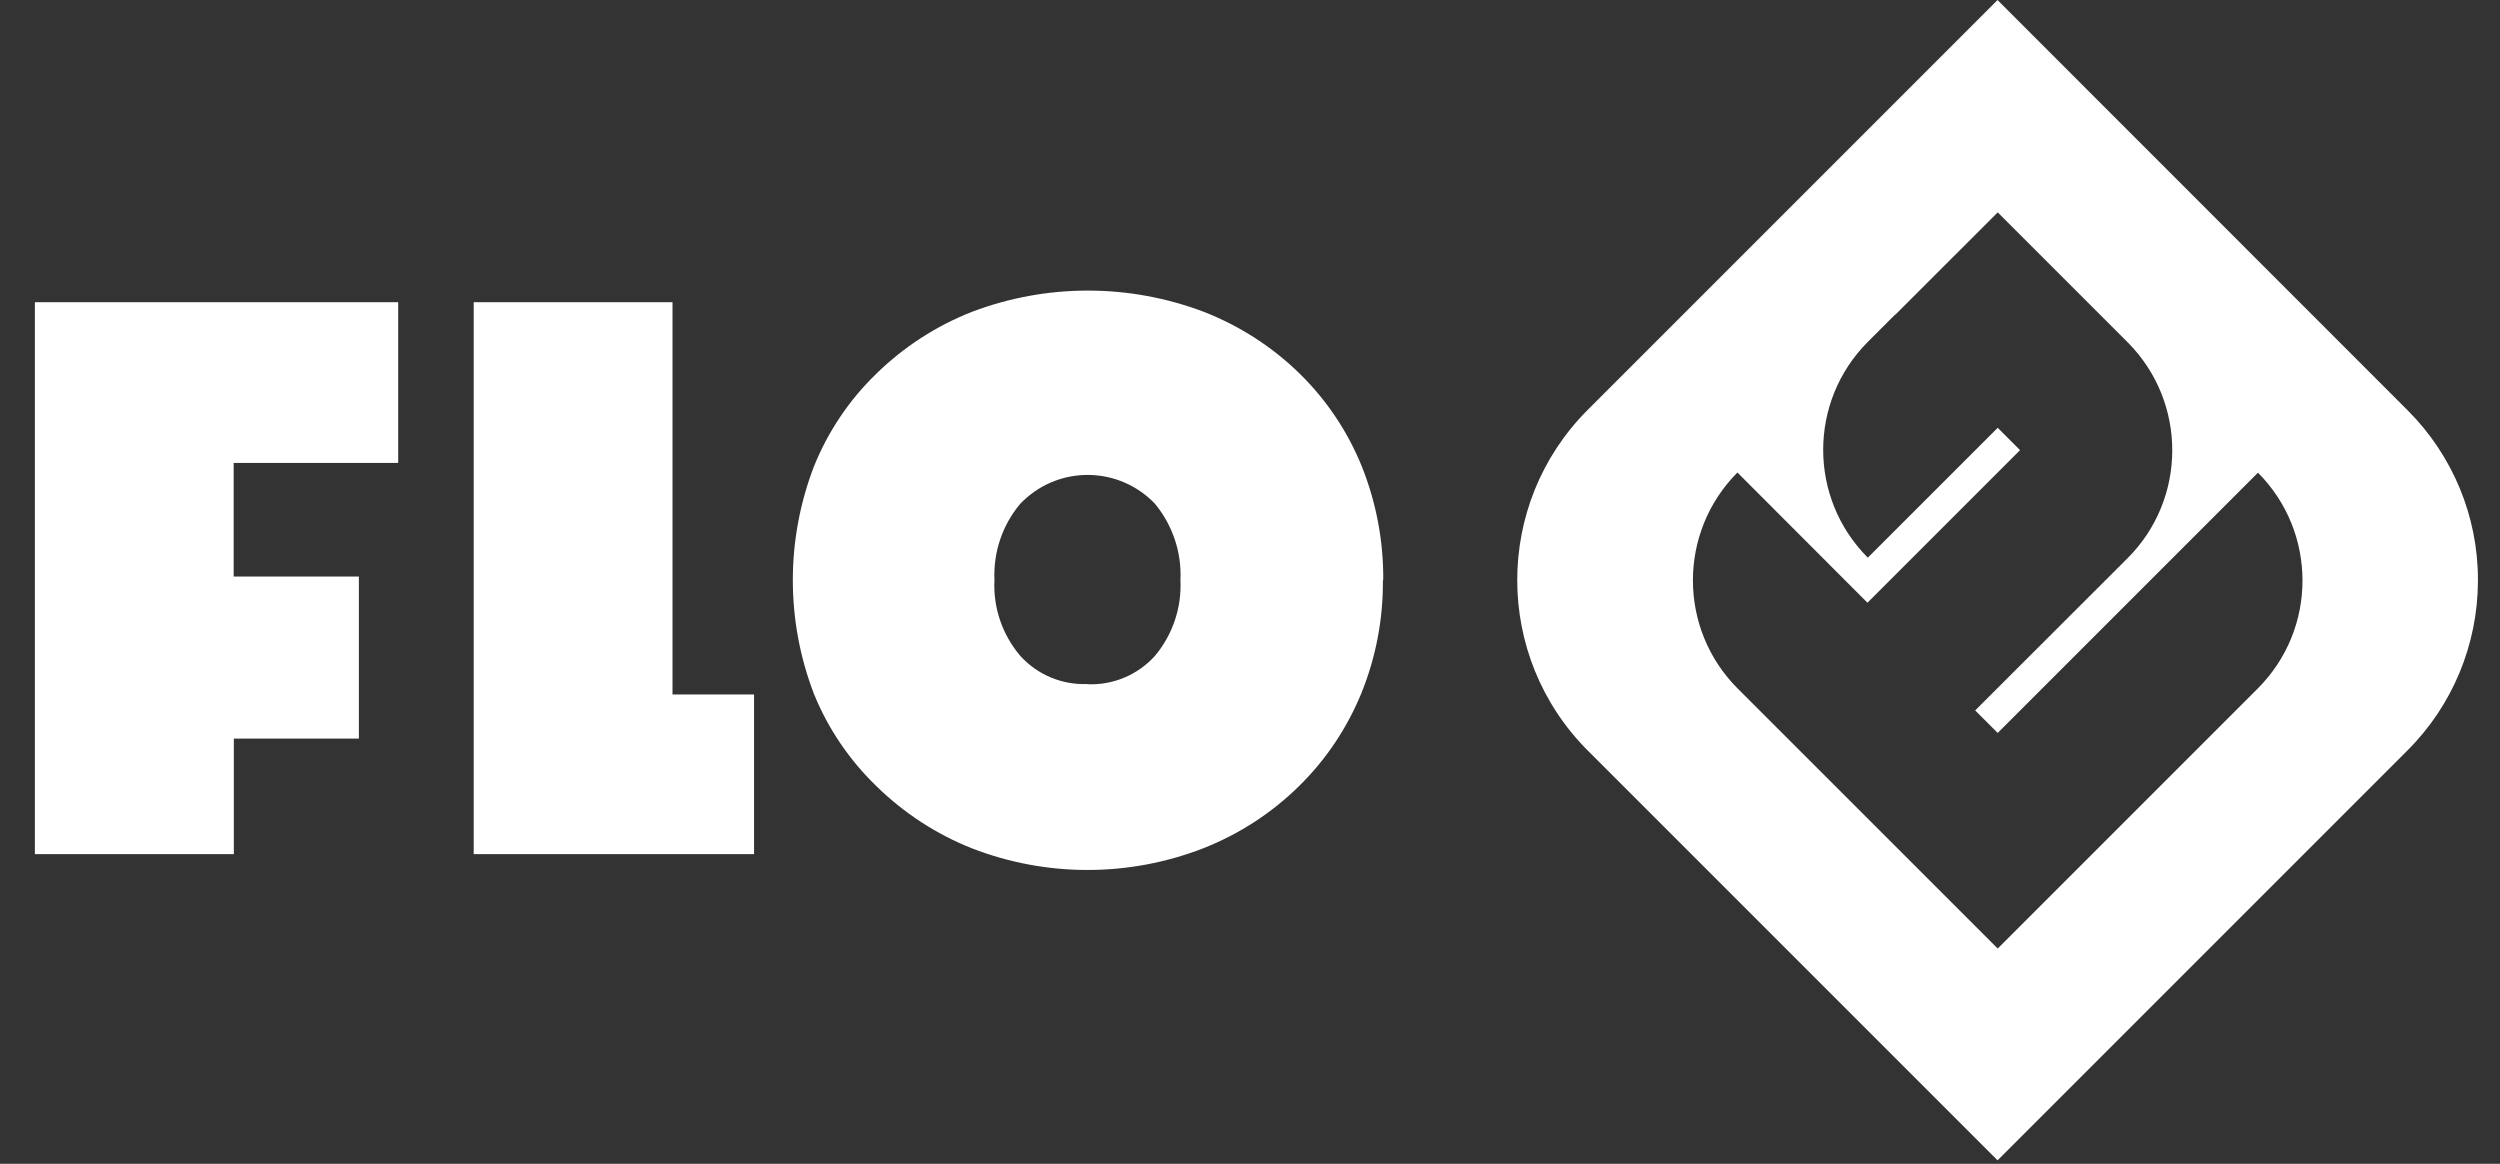
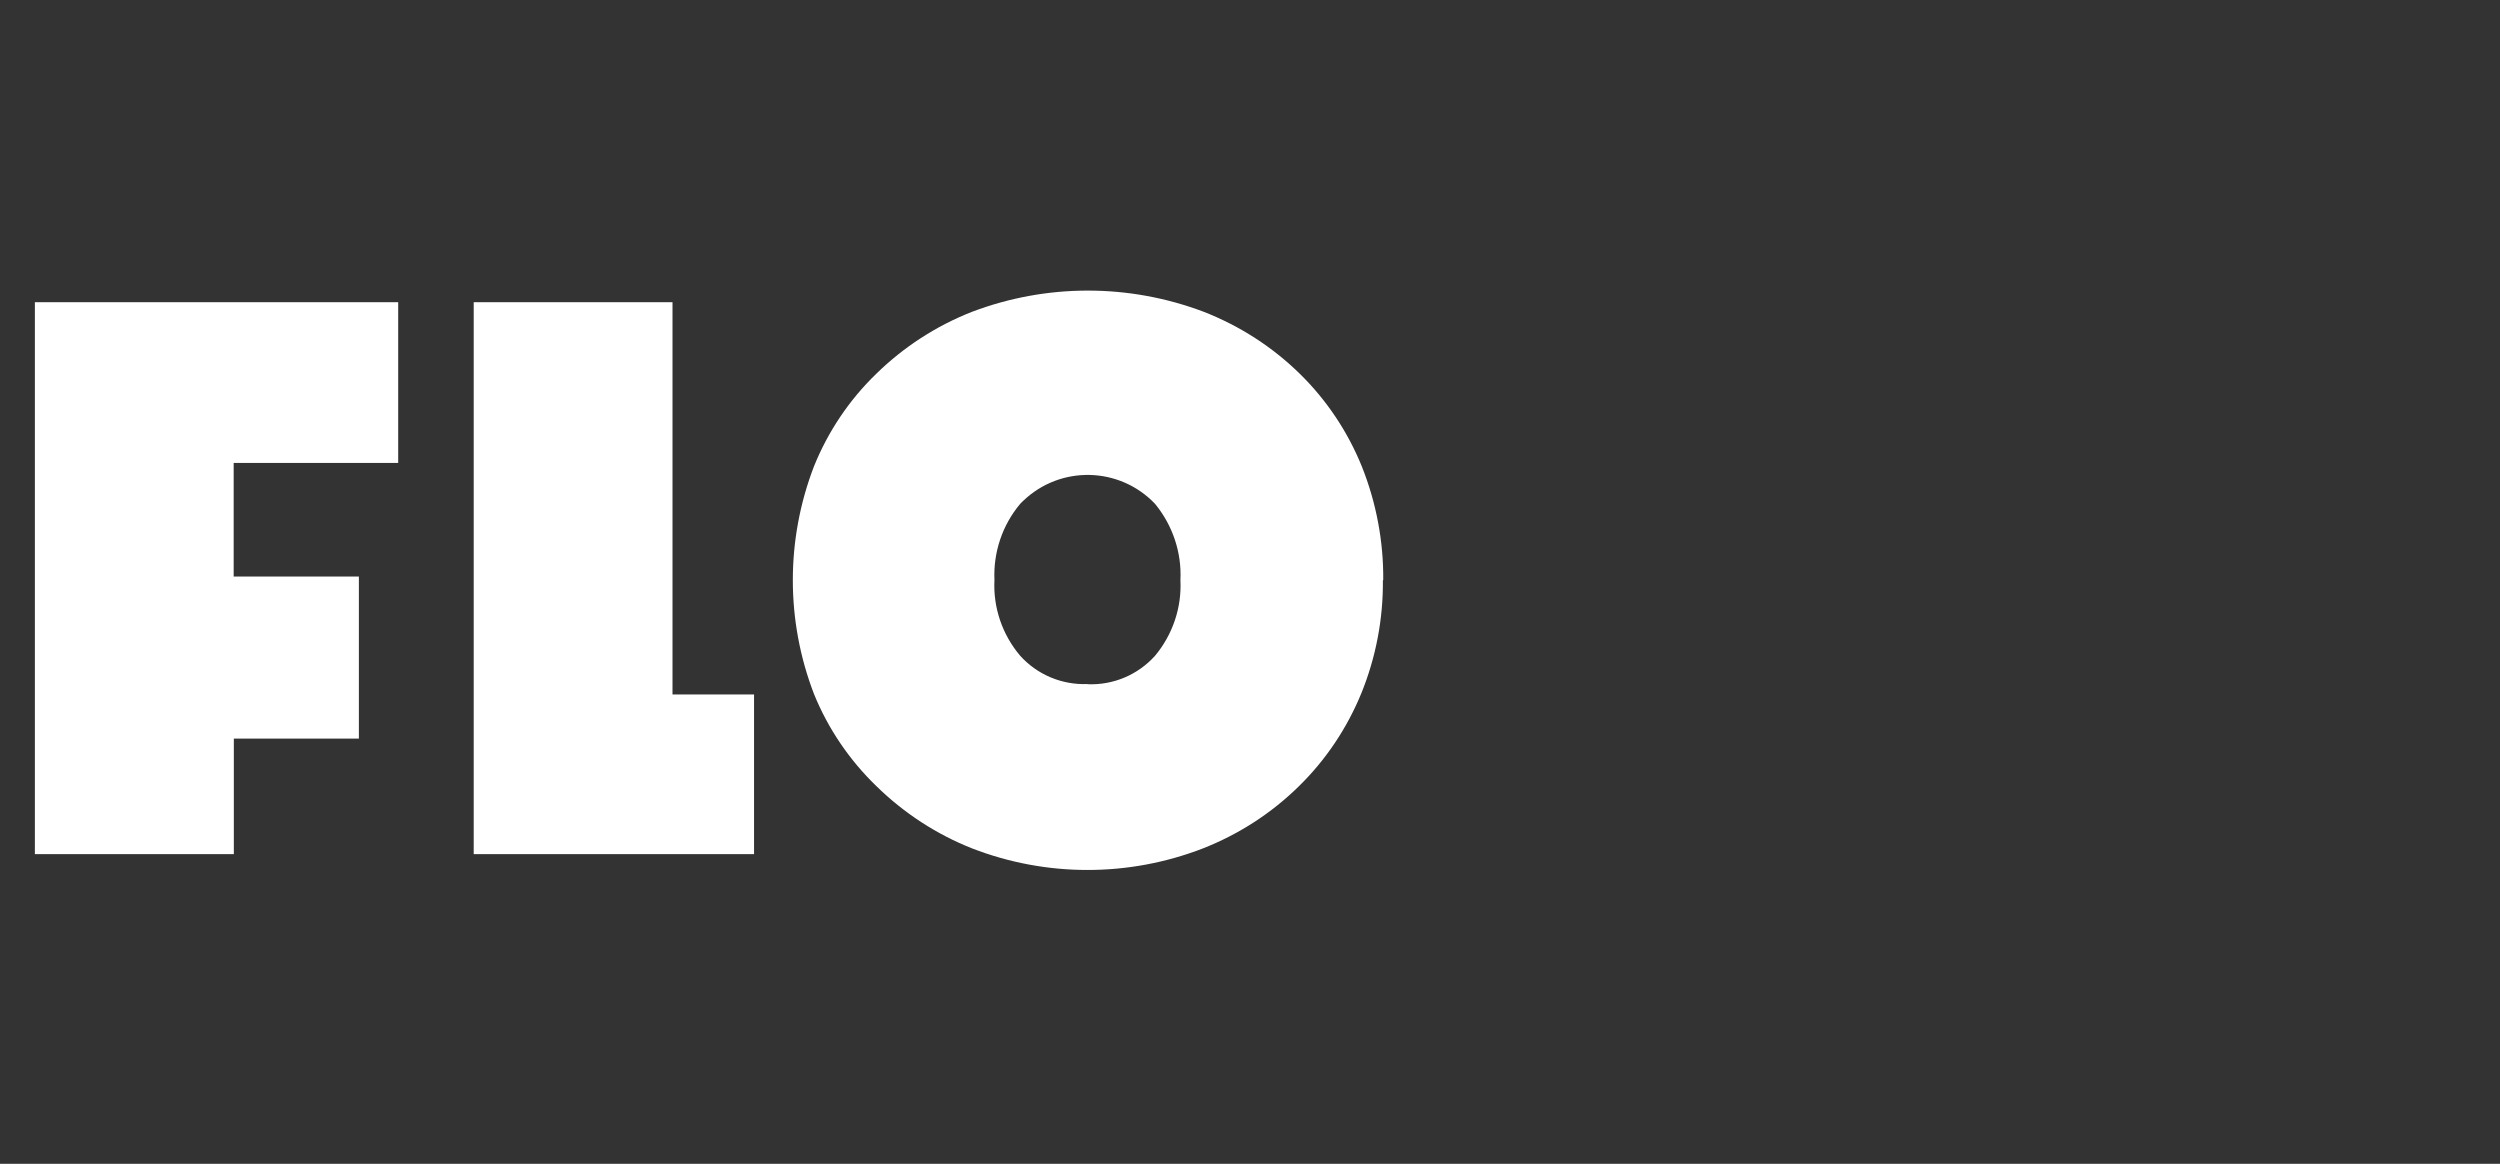
<svg xmlns="http://www.w3.org/2000/svg" width="58" height="27" viewBox="0 0 58 27" fill="none">
  <rect x="0" y="0" width="58" height="27" fill="#333333" stroke="none" />
-   <path fill-rule="evenodd" clip-rule="evenodd" d="M43.968 7.297L43.333 7.932C41.955 9.314 41.951 11.552 43.333 12.938L46.347 9.925L46.865 10.443L43.325 13.983L40.308 10.962C38.93 12.348 38.934 14.586 40.308 15.968L46.347 22.006L52.381 15.972C53.763 14.59 53.763 12.352 52.385 10.966L46.347 17.004L45.824 16.482L49.36 12.95C50.738 11.572 50.742 9.338 49.372 7.952L46.347 4.927L43.968 7.305V7.297ZM36.825 9.519C34.655 11.701 34.659 15.228 36.833 17.41L46.343 26.92L55.853 17.41C56.897 16.369 57.484 14.955 57.488 13.481V13.445C57.488 11.974 56.901 10.564 55.861 9.523L46.343 0.001L36.825 9.519Z" fill="white" />
-   <path fill-rule="evenodd" clip-rule="evenodd" d="M32.083 13.46C32.091 14.356 31.922 15.248 31.585 16.079C31.251 16.895 30.757 17.634 30.126 18.249C29.491 18.872 28.736 19.358 27.908 19.683C26.185 20.35 24.276 20.35 22.553 19.683C21.721 19.354 20.966 18.86 20.327 18.233C19.704 17.63 19.21 16.903 18.884 16.099C18.23 14.4 18.23 12.52 18.884 10.82C19.21 10.012 19.7 9.281 20.327 8.674C20.962 8.052 21.717 7.562 22.545 7.236C24.28 6.577 26.197 6.577 27.933 7.236C28.764 7.562 29.52 8.048 30.158 8.674C30.781 9.285 31.271 10.02 31.597 10.828C31.93 11.664 32.099 12.56 32.091 13.46M25.233 15.874C25.827 15.898 26.398 15.657 26.796 15.215C27.205 14.725 27.418 14.098 27.386 13.46C27.418 12.817 27.205 12.186 26.796 11.688C25.972 10.824 24.606 10.792 23.742 11.616C23.714 11.64 23.69 11.668 23.666 11.692C23.252 12.186 23.043 12.817 23.071 13.456C23.039 14.095 23.252 14.721 23.666 15.211C24.063 15.653 24.638 15.894 25.233 15.87M10.99 19.816V7.011H15.602V16.111H17.494V19.816H10.99ZM0.809 19.816V7.011H9.238V10.74H5.421V13.375H8.326V17.136H5.425V19.816H0.809Z" fill="white" />
+   <path fill-rule="evenodd" clip-rule="evenodd" d="M32.083 13.46C32.091 14.356 31.922 15.248 31.585 16.079C31.251 16.895 30.757 17.634 30.126 18.249C29.491 18.872 28.736 19.358 27.908 19.683C26.185 20.35 24.276 20.35 22.553 19.683C21.721 19.354 20.966 18.86 20.327 18.233C19.704 17.63 19.21 16.903 18.884 16.099C18.23 14.4 18.23 12.52 18.884 10.82C19.21 10.012 19.7 9.281 20.327 8.674C20.962 8.052 21.717 7.562 22.545 7.236C24.28 6.577 26.197 6.577 27.933 7.236C28.764 7.562 29.52 8.048 30.158 8.674C30.781 9.285 31.271 10.02 31.597 10.828C31.93 11.664 32.099 12.56 32.091 13.46M25.233 15.874C25.827 15.898 26.398 15.657 26.796 15.215C27.205 14.725 27.418 14.098 27.386 13.46C27.418 12.817 27.205 12.186 26.796 11.688C25.972 10.824 24.606 10.792 23.742 11.616C23.714 11.64 23.69 11.668 23.666 11.692C23.252 12.186 23.043 12.817 23.071 13.456C23.039 14.095 23.252 14.721 23.666 15.211C24.063 15.653 24.638 15.894 25.233 15.87M10.99 19.816V7.011H15.602V16.111H17.494V19.816H10.99ZM0.809 19.816V7.011H9.238V10.74H5.421V13.375H8.326V17.136H5.425V19.816Z" fill="white" />
</svg>